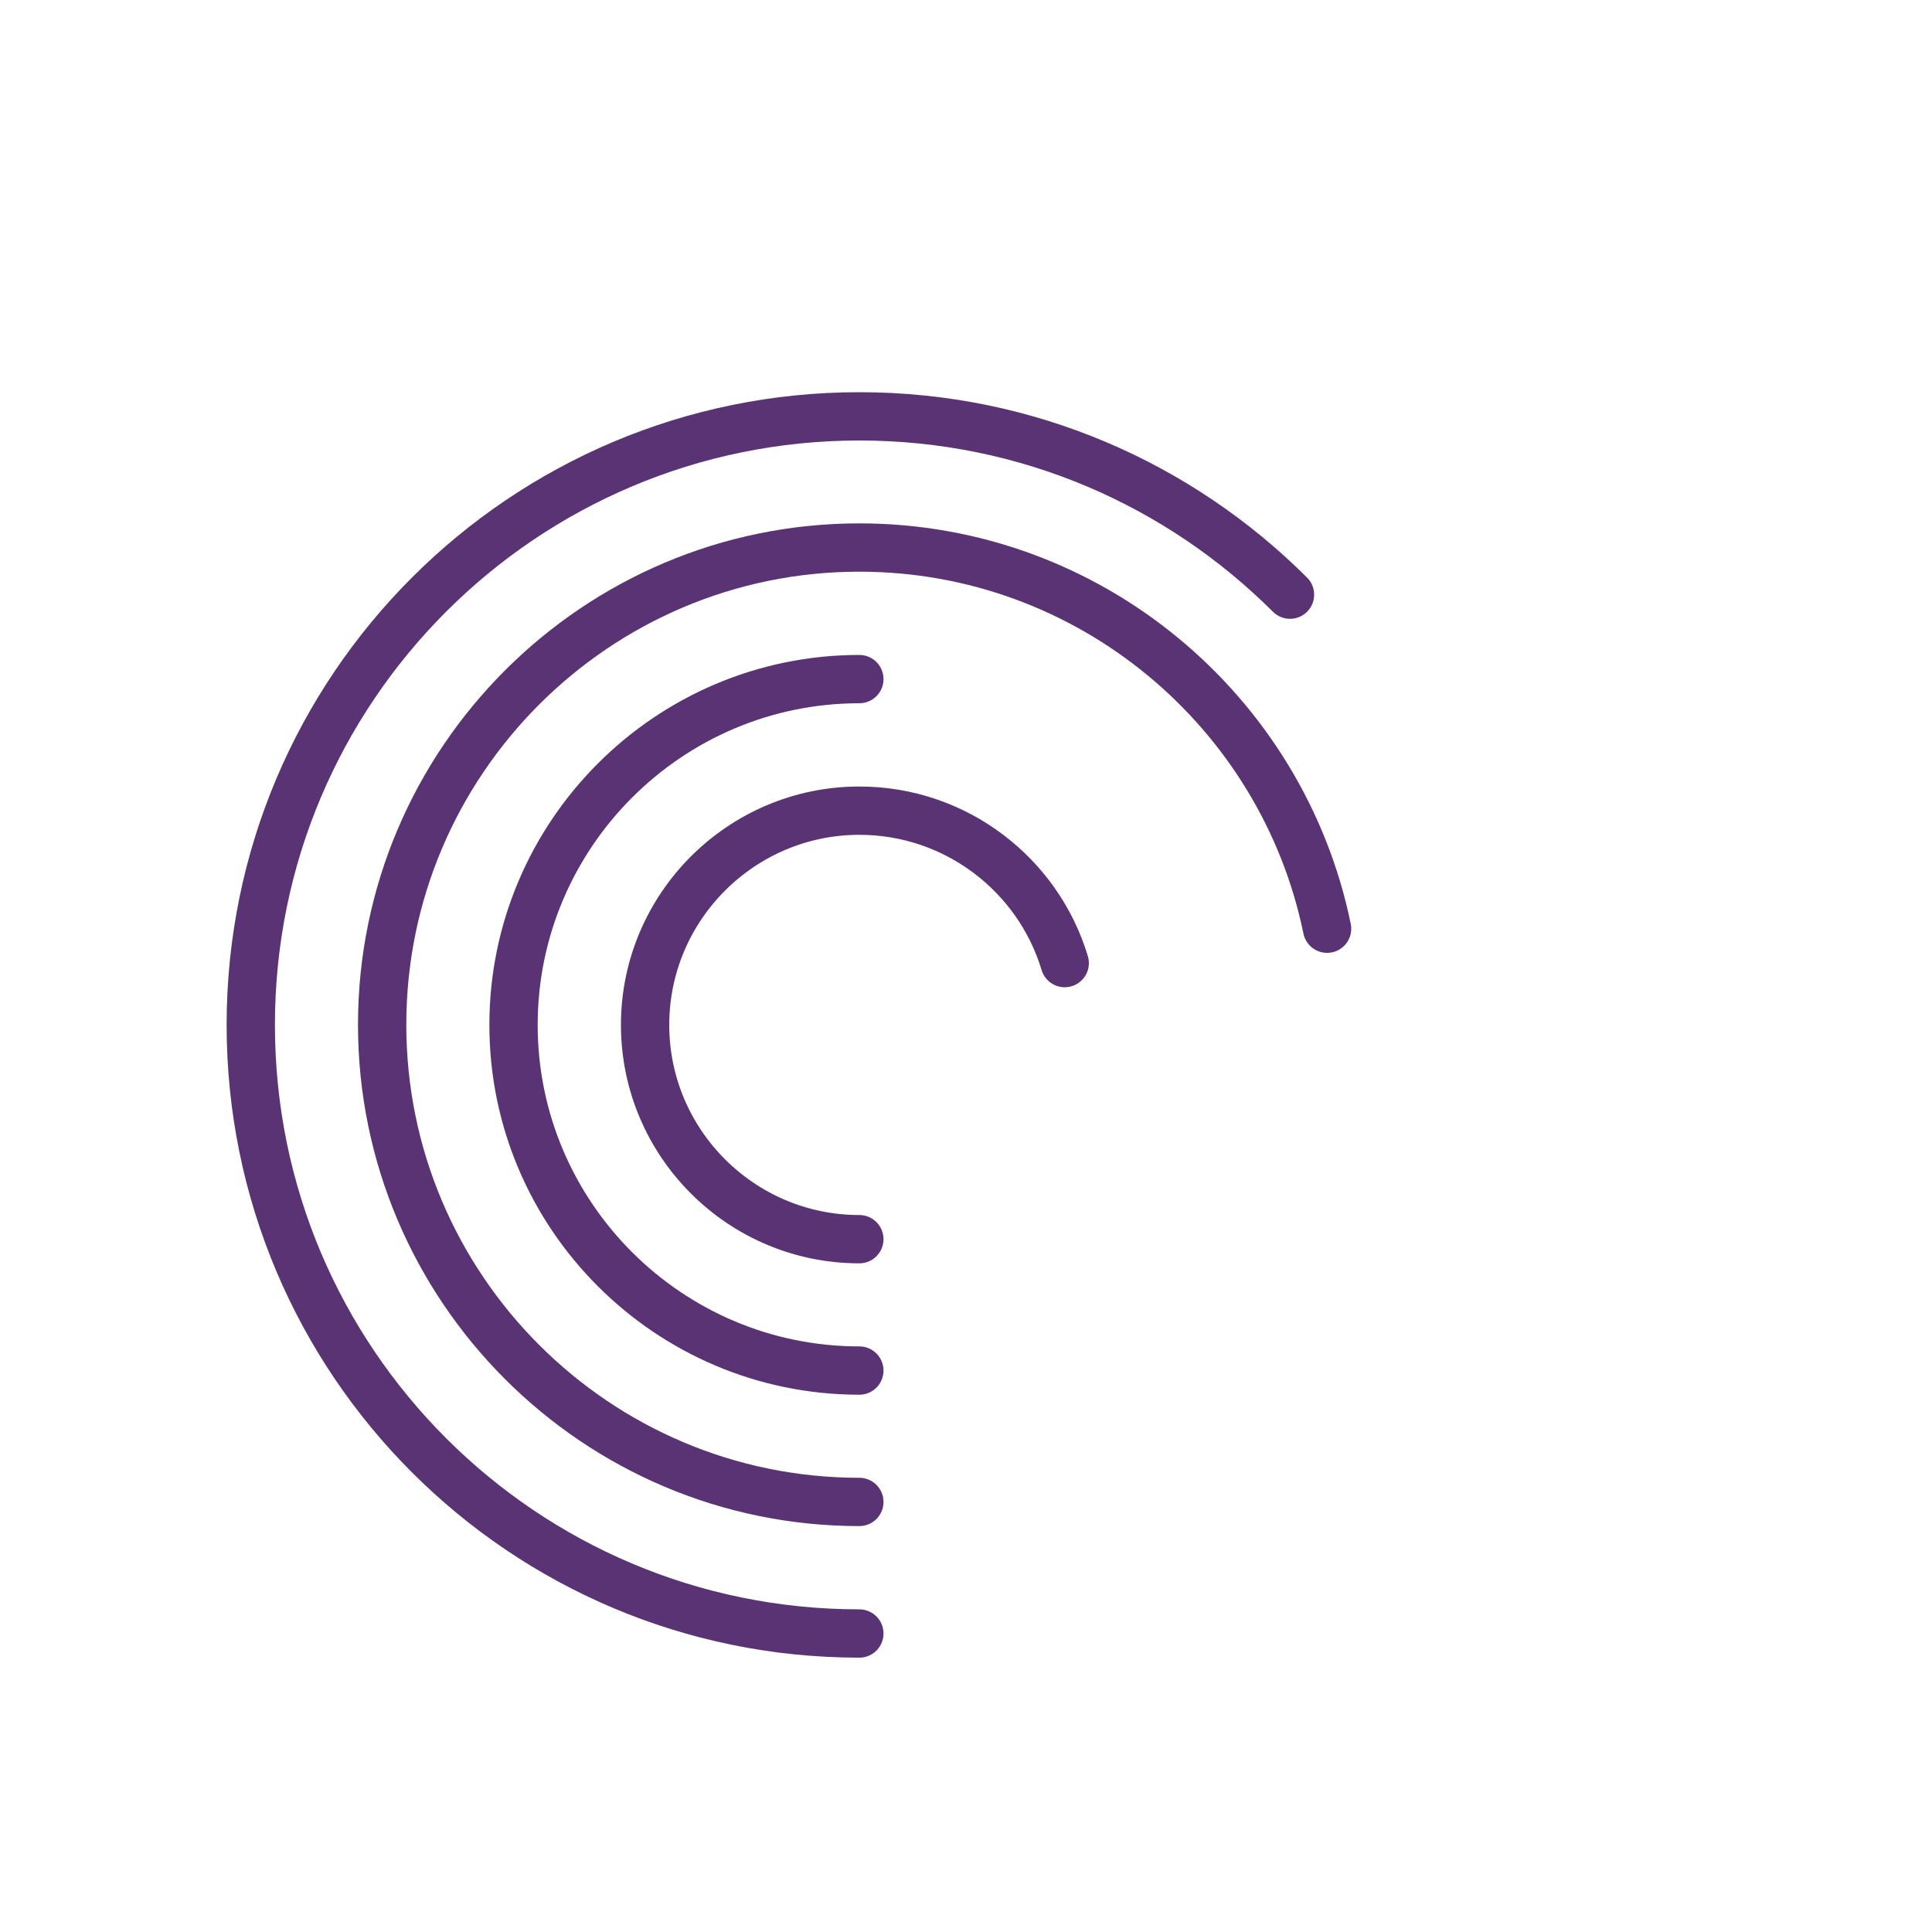
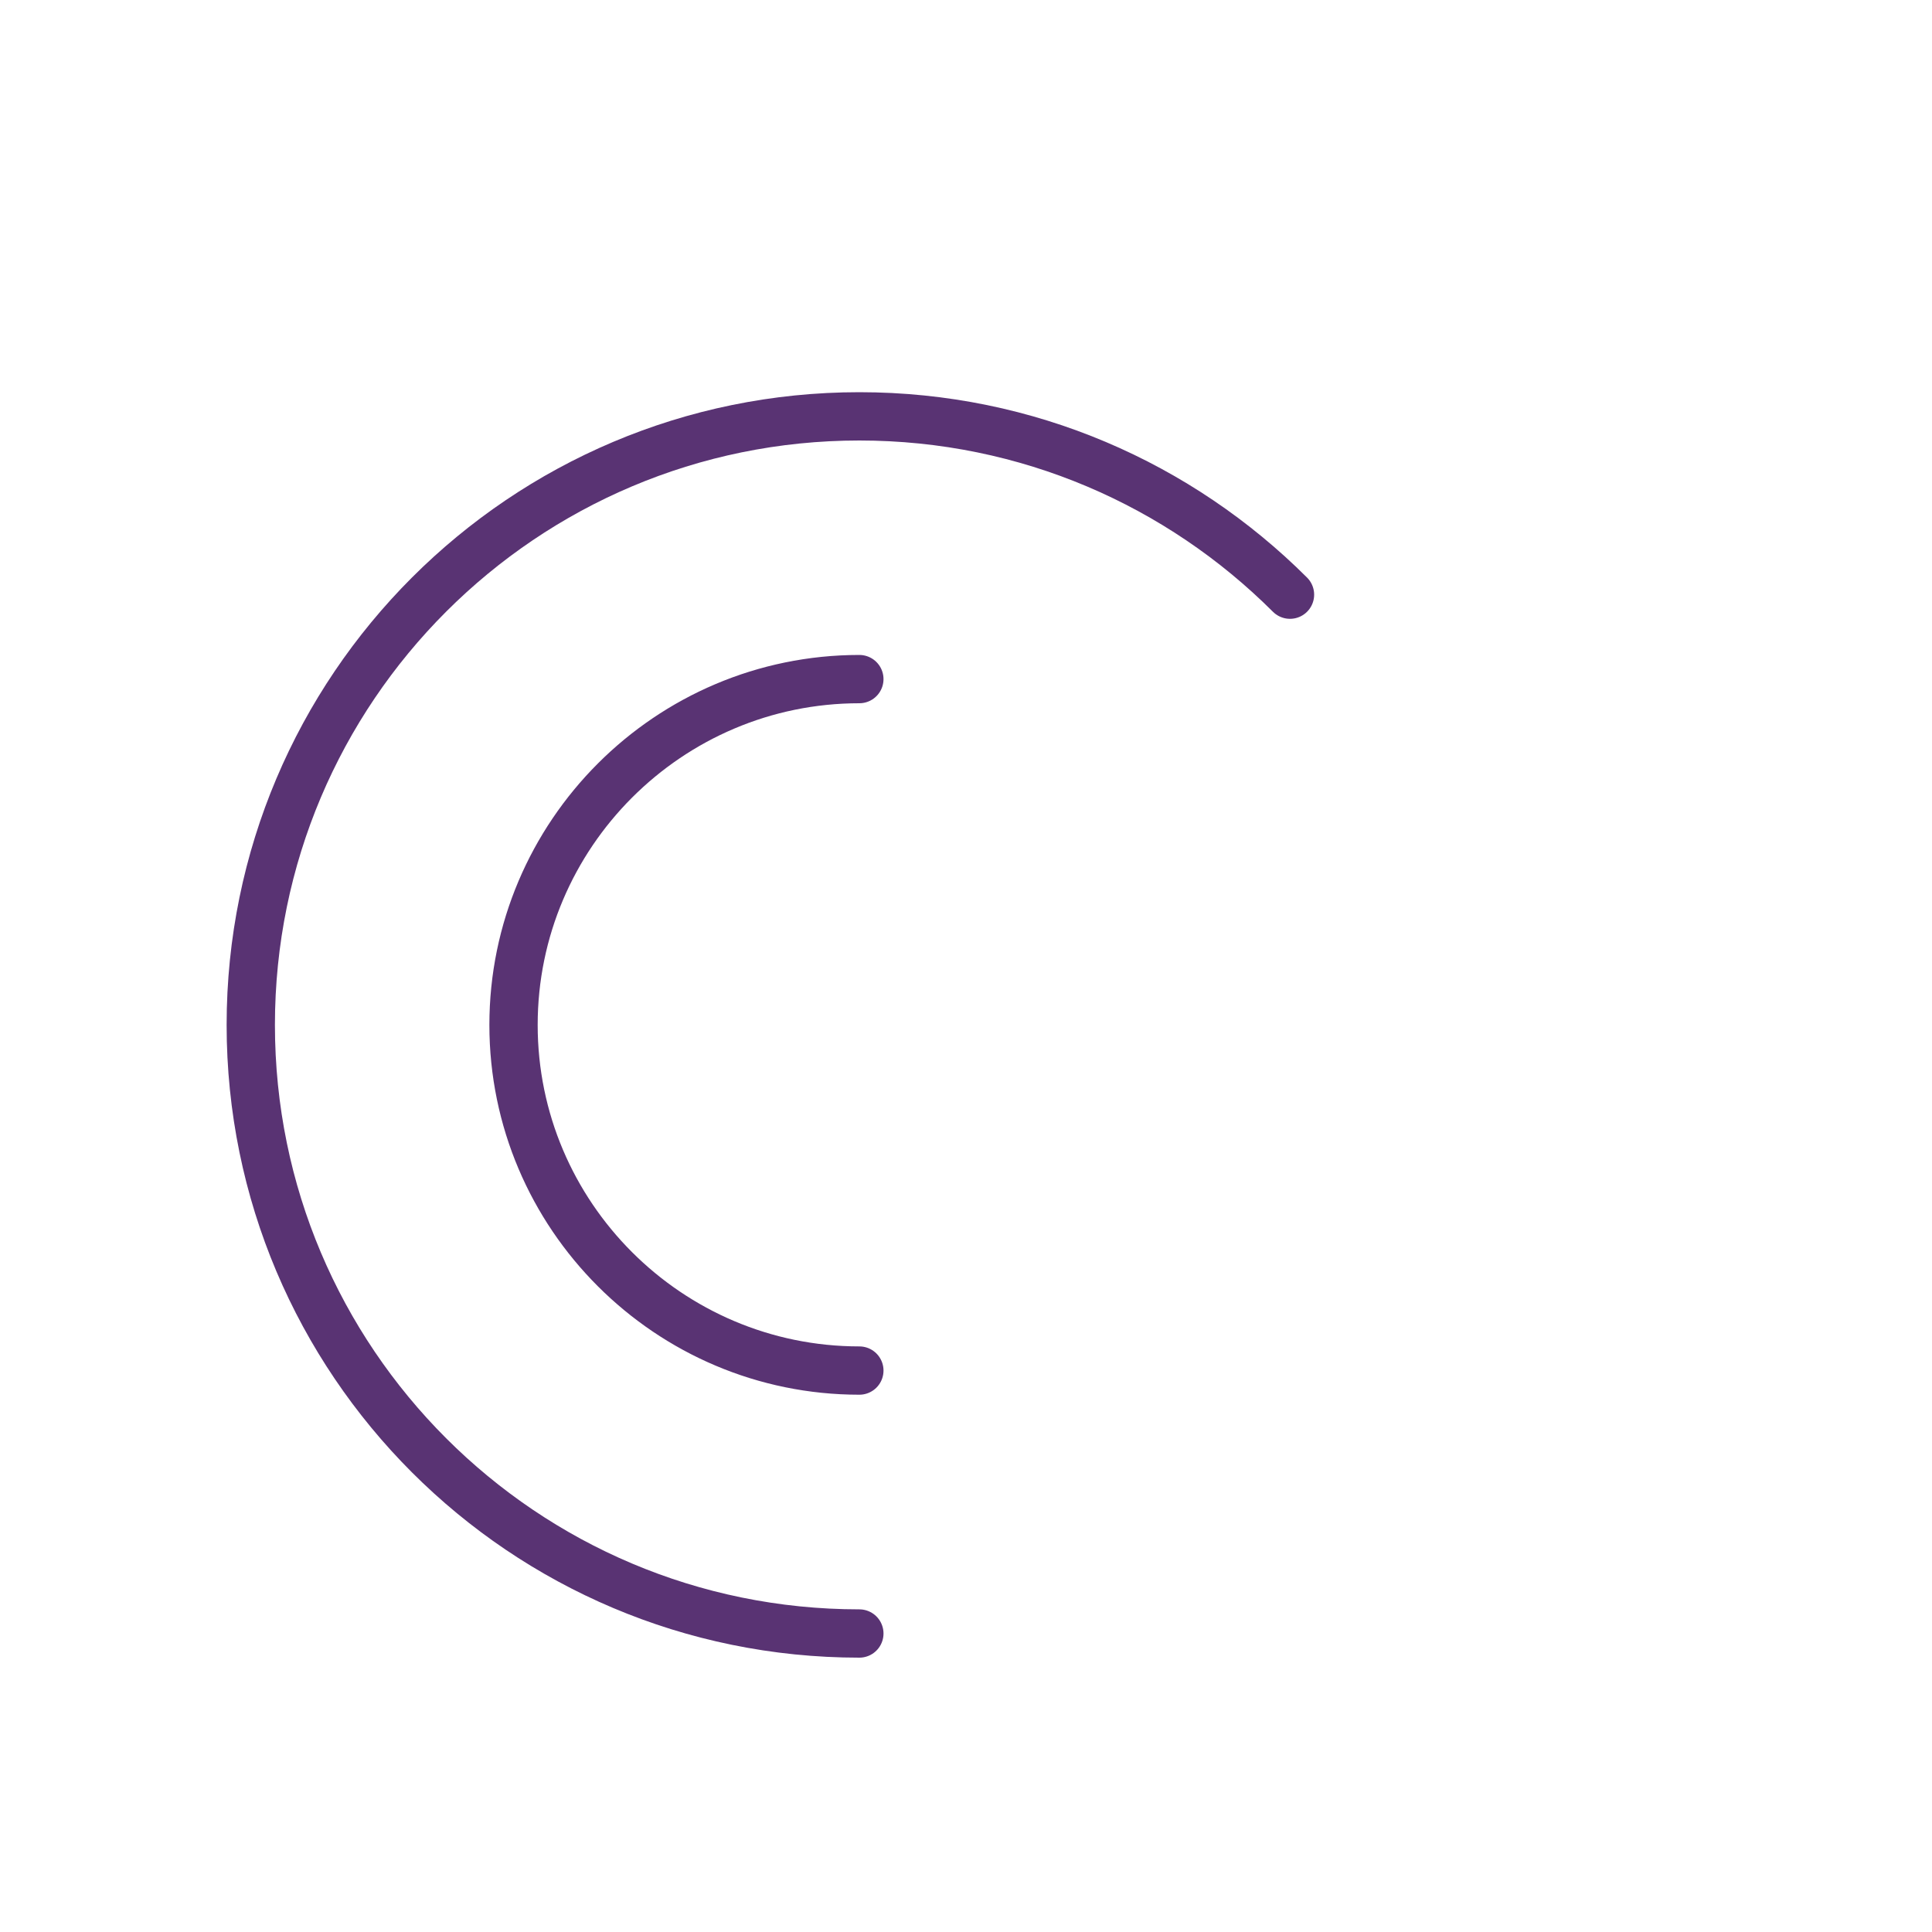
<svg xmlns="http://www.w3.org/2000/svg" id="Icons" viewBox="0 0 100 100">
  <defs>
    <style> .cls-1 { fill: none; stroke: #593373; stroke-linecap: round; stroke-linejoin: round; stroke-width: 2.5px; } </style>
  </defs>
  <path class="cls-1" d="m44.48,84.55c-17.4,0-31.5-14.1-31.5-31.5s14.11-31.5,31.5-31.5c8.71,0,16.58,3.53,22.29,9.23" />
-   <path class="cls-1" d="m44.48,77.74c-13.62,0-24.7-11.08-24.7-24.7s11.08-24.7,24.7-24.7c11.92,0,21.9,8.48,24.21,19.73" />
  <path class="cls-1" d="m44.48,70.94c-9.87,0-17.9-8.03-17.9-17.89s8.03-17.9,17.9-17.9" />
-   <path class="cls-1" d="m44.48,64.14c-6.12,0-11.09-4.98-11.09-11.09s4.98-11.09,11.09-11.09c5.01,0,9.26,3.33,10.63,7.89" />
</svg>